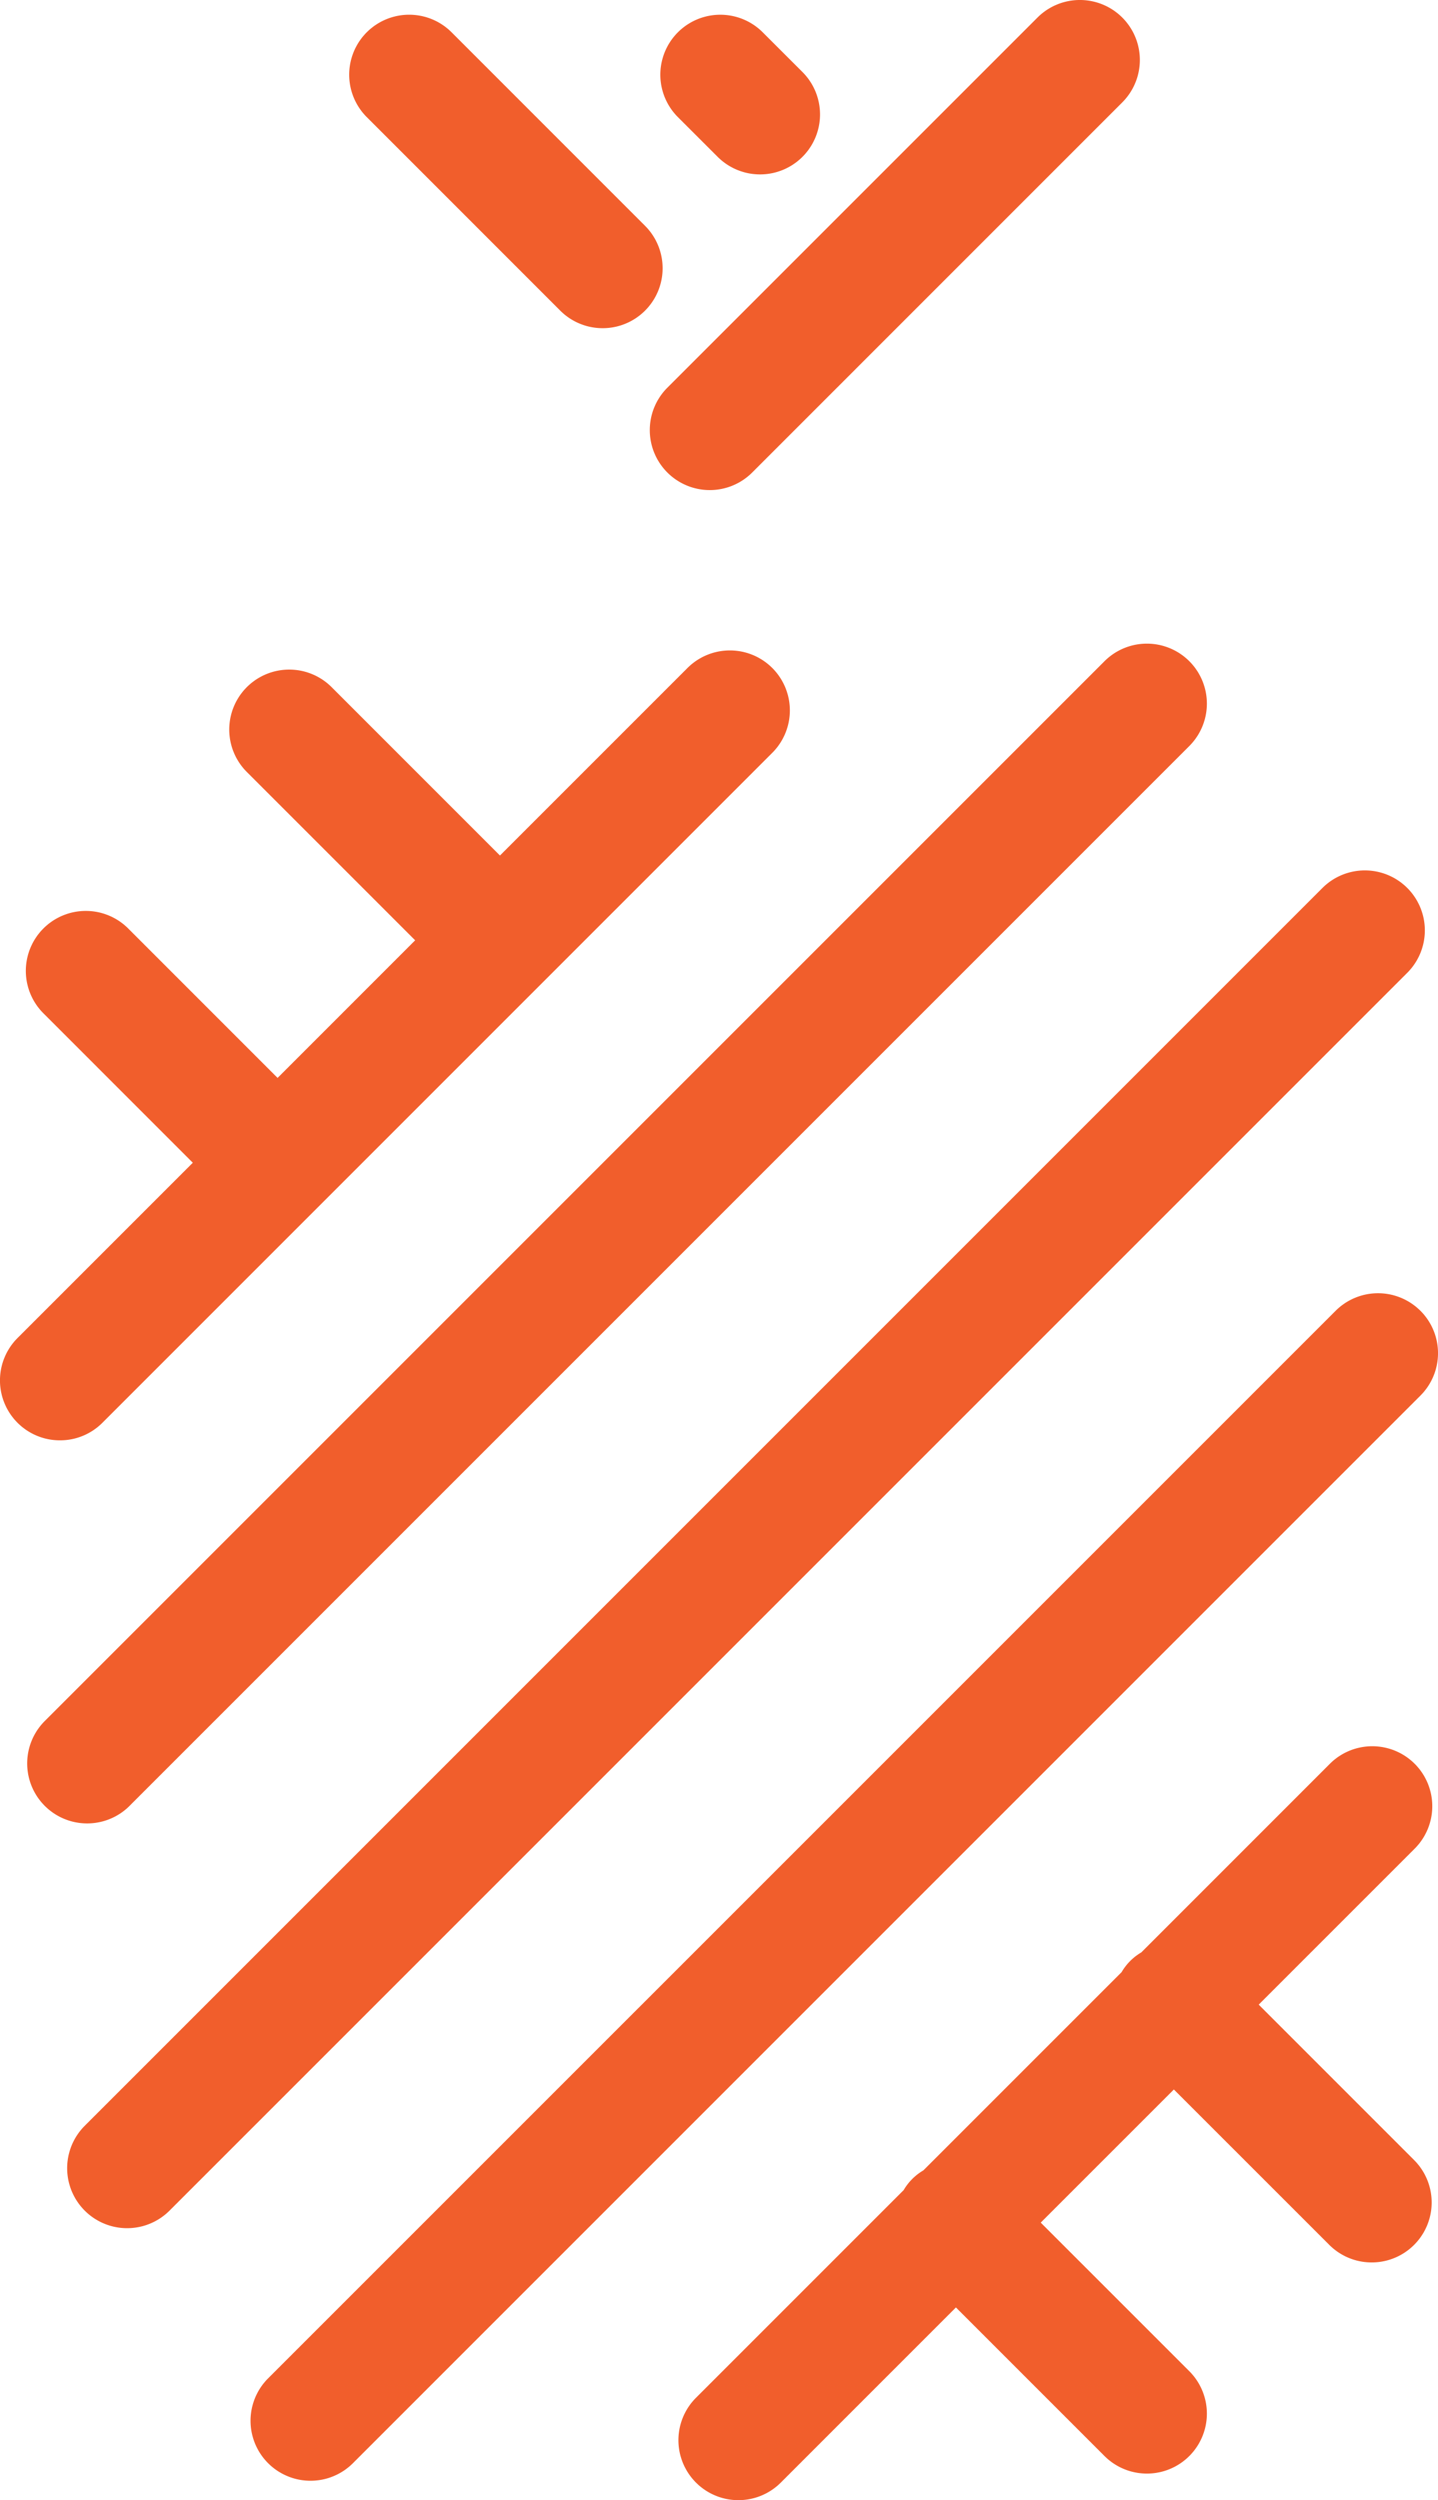
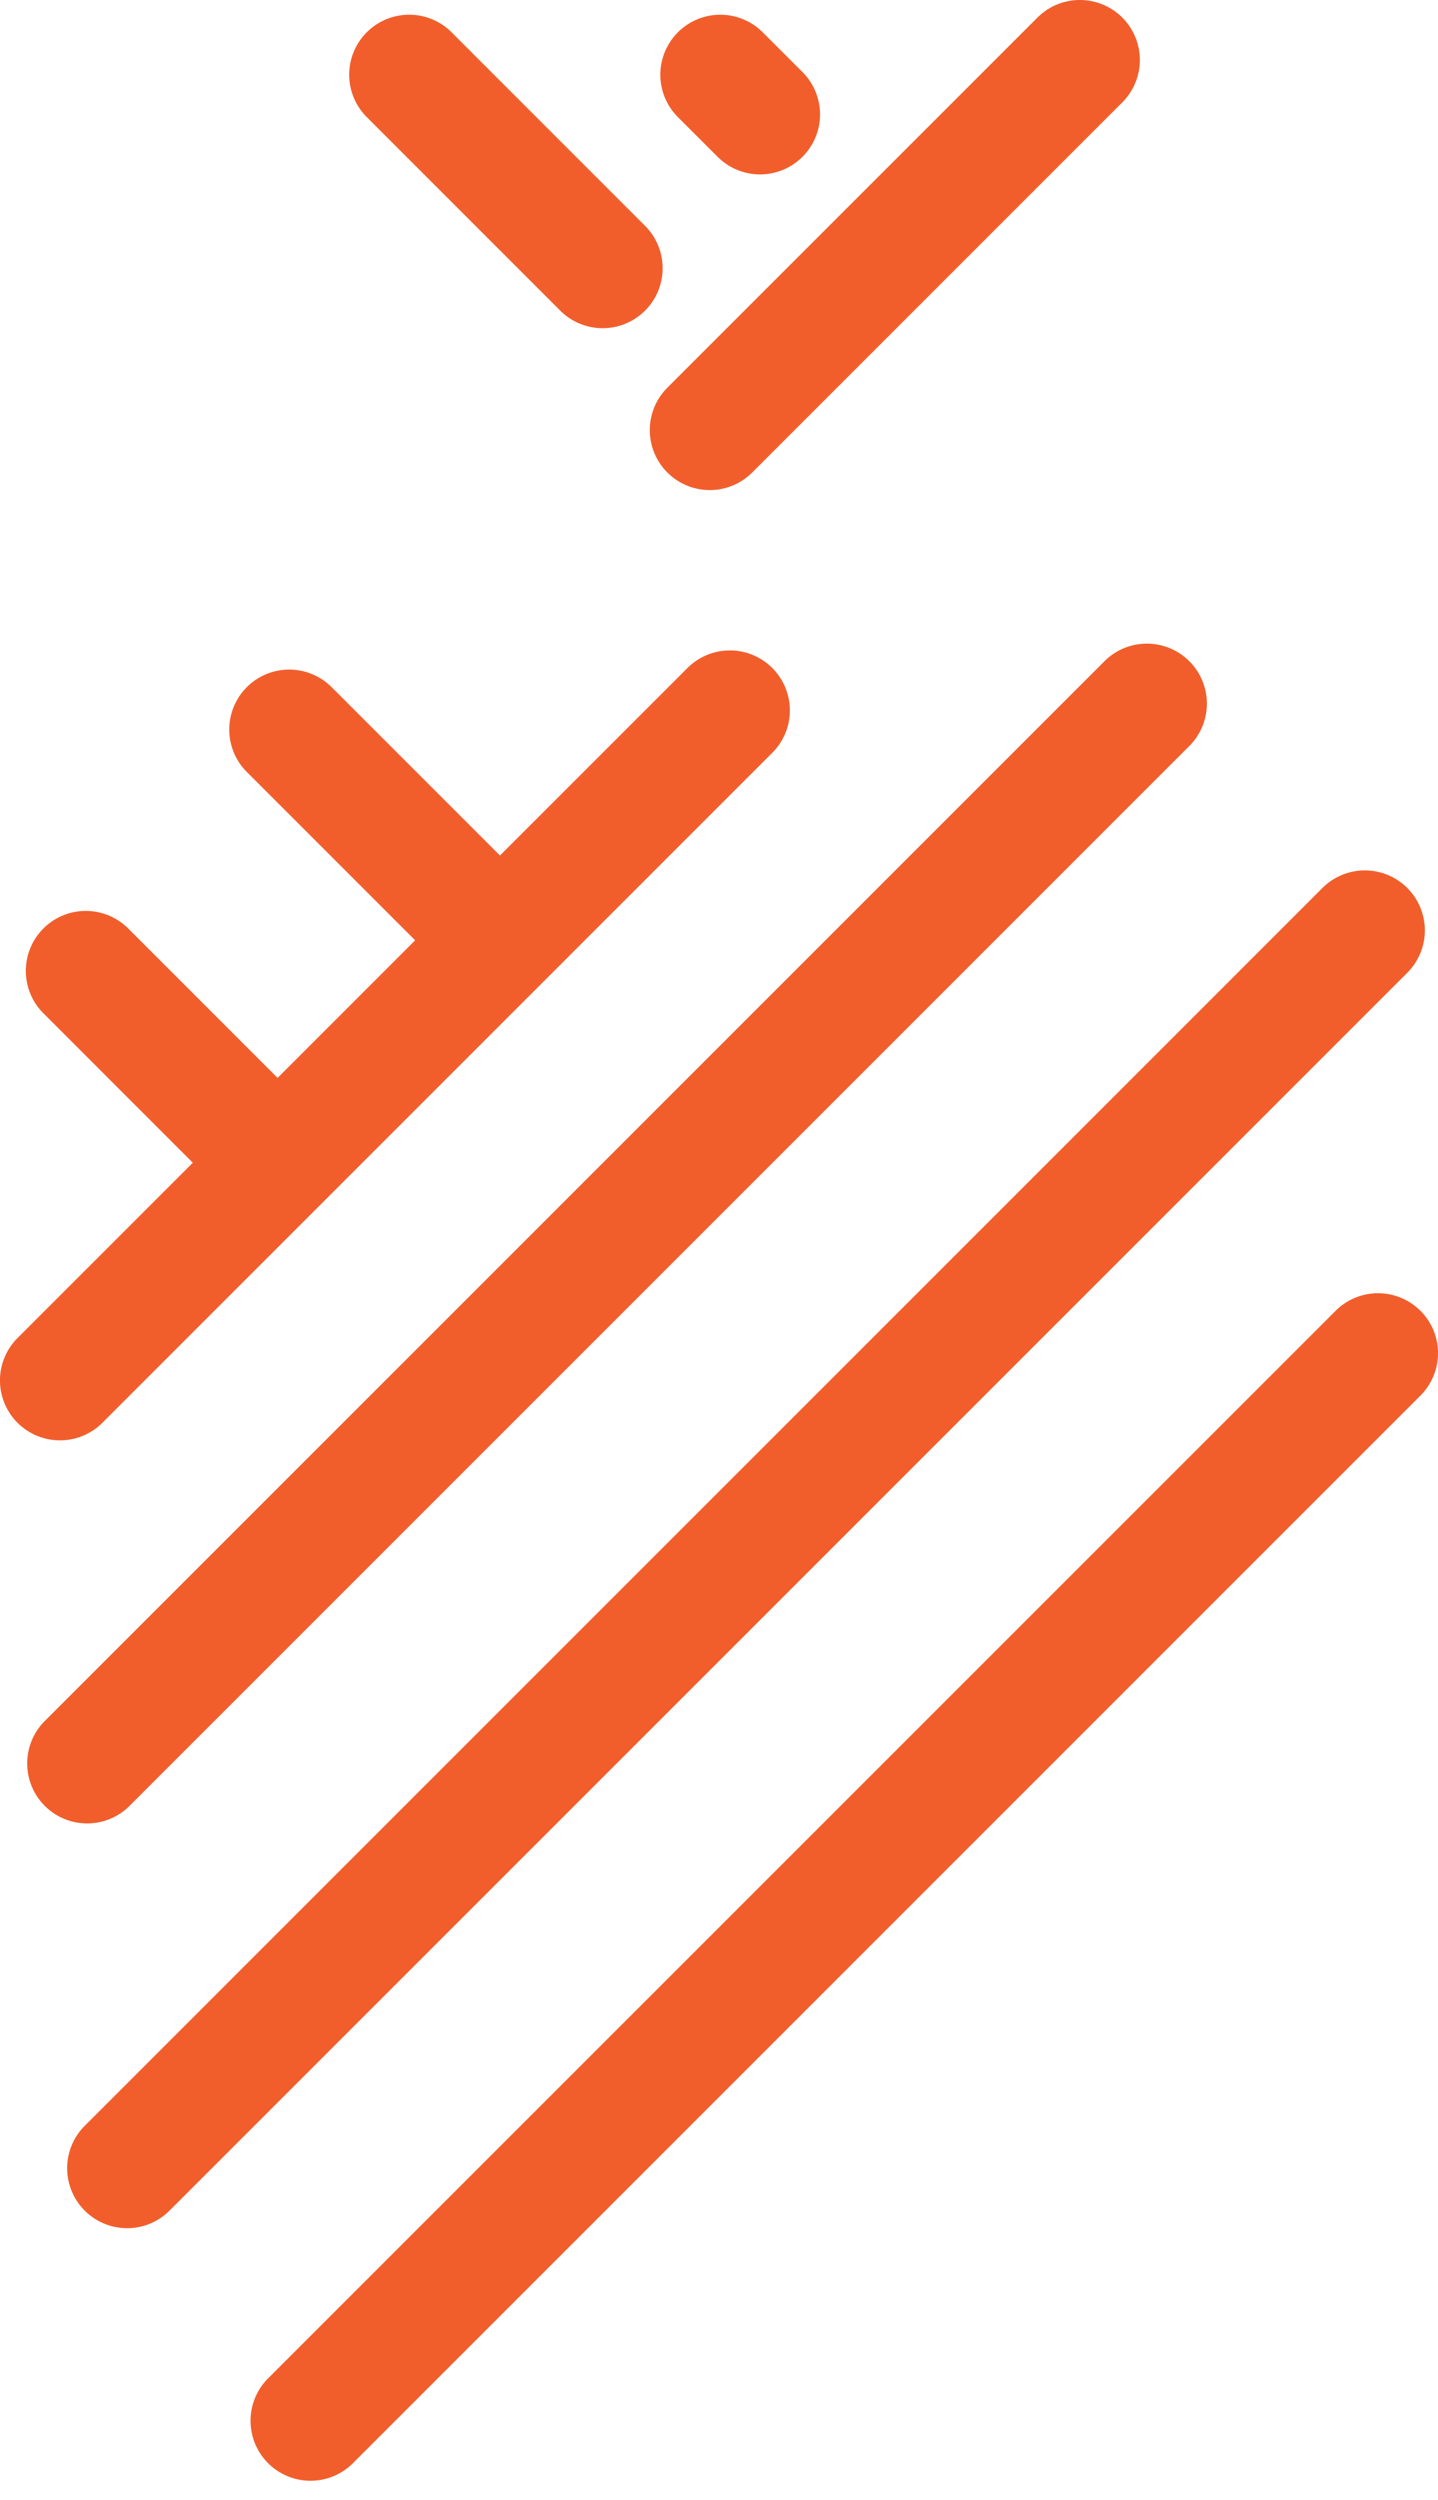
<svg xmlns="http://www.w3.org/2000/svg" id="Layer_1" data-name="Layer 1" width="50" height="86.925" viewBox="0 0 50 86.925">
  <defs>
    <style>.cls-1{fill:#f15e2c;}</style>
  </defs>
  <title>Logo Ananas_Header</title>
  <g id="Logo">
    <path class="cls-1" d="M49.932,30.91a2.087,2.087,0,0,0-2.95,0L3.946,73.947a2.085,2.085,0,1,0,2.949,2.949l43.037-43.037a2.086,2.086,0,0,0,0-2.949" transform="translate(-1 -0.037)" />
    <path class="cls-1" d="M5.506,62.822,42.353,25.975a2.085,2.085,0,0,0-2.949-2.949L2.556,59.874a2.085,2.085,0,0,0,2.95,2.949" transform="translate(-1 -0.037)" />
    <path class="cls-1" d="M3.085,50.115a2.08,2.08,0,0,0,1.475-.61L27.853,26.211a2.085,2.085,0,0,0-2.949-2.949l-6.52,6.52L12.531,23.928a2.085,2.085,0,0,0-2.949,2.949l5.853,5.853-4.783,4.784-5.18-5.181a2.085,2.085,0,1,0-2.949,2.948l5.181,5.182-6.093,6.093a2.084,2.084,0,0,0,1.474,3.559" transform="translate(-1 -0.037)" />
    <path class="cls-1" d="M24.205,16.466a2.086,2.086,0,0,0,2.949,0L40.022,3.597A2.085,2.085,0,0,0,37.074.647L24.205,13.516a2.085,2.085,0,0,0,0,2.95" transform="translate(-1 -0.037)" />
    <path class="cls-1" d="M50.389,45.611a2.085,2.085,0,0,0-2.949,0L10.322,82.728a2.085,2.085,0,0,0,2.95,2.949L50.389,48.559a2.084,2.084,0,0,0,0-2.949" transform="translate(-1 -0.037)" />
-     <path class="cls-1" d="M50.19,61.361a2.086,2.086,0,0,0-2.95,0L40.684,67.918a1.913,1.913,0,0,0-.685.686l-6.892,6.892a1.923,1.923,0,0,0-.686.686L25.2,83.403a2.085,2.085,0,1,0,2.949,2.949l6.089-6.09,5.166,5.166a2.085,2.085,0,1,0,2.949-2.949l-5.166-5.166,4.629-4.629,5.404,5.403a2.085,2.085,0,0,0,2.949-2.949l-5.403-5.404L50.19,64.31a2.085,2.085,0,0,0,0-2.949" transform="translate(-1 -0.037)" />
    <path class="cls-1" d="M20.48,10.837a2.085,2.085,0,1,0,2.949-2.949L16.702,1.16a2.085,2.085,0,0,0-2.95,2.948Z" transform="translate(-1 -0.037)" />
    <path class="cls-1" d="M25.953,5.49a2.085,2.085,0,1,0,2.949-2.949L27.52,1.16a2.085,2.085,0,1,0-2.949,2.949Z" transform="translate(-1 -0.037)" />
  </g>
</svg>